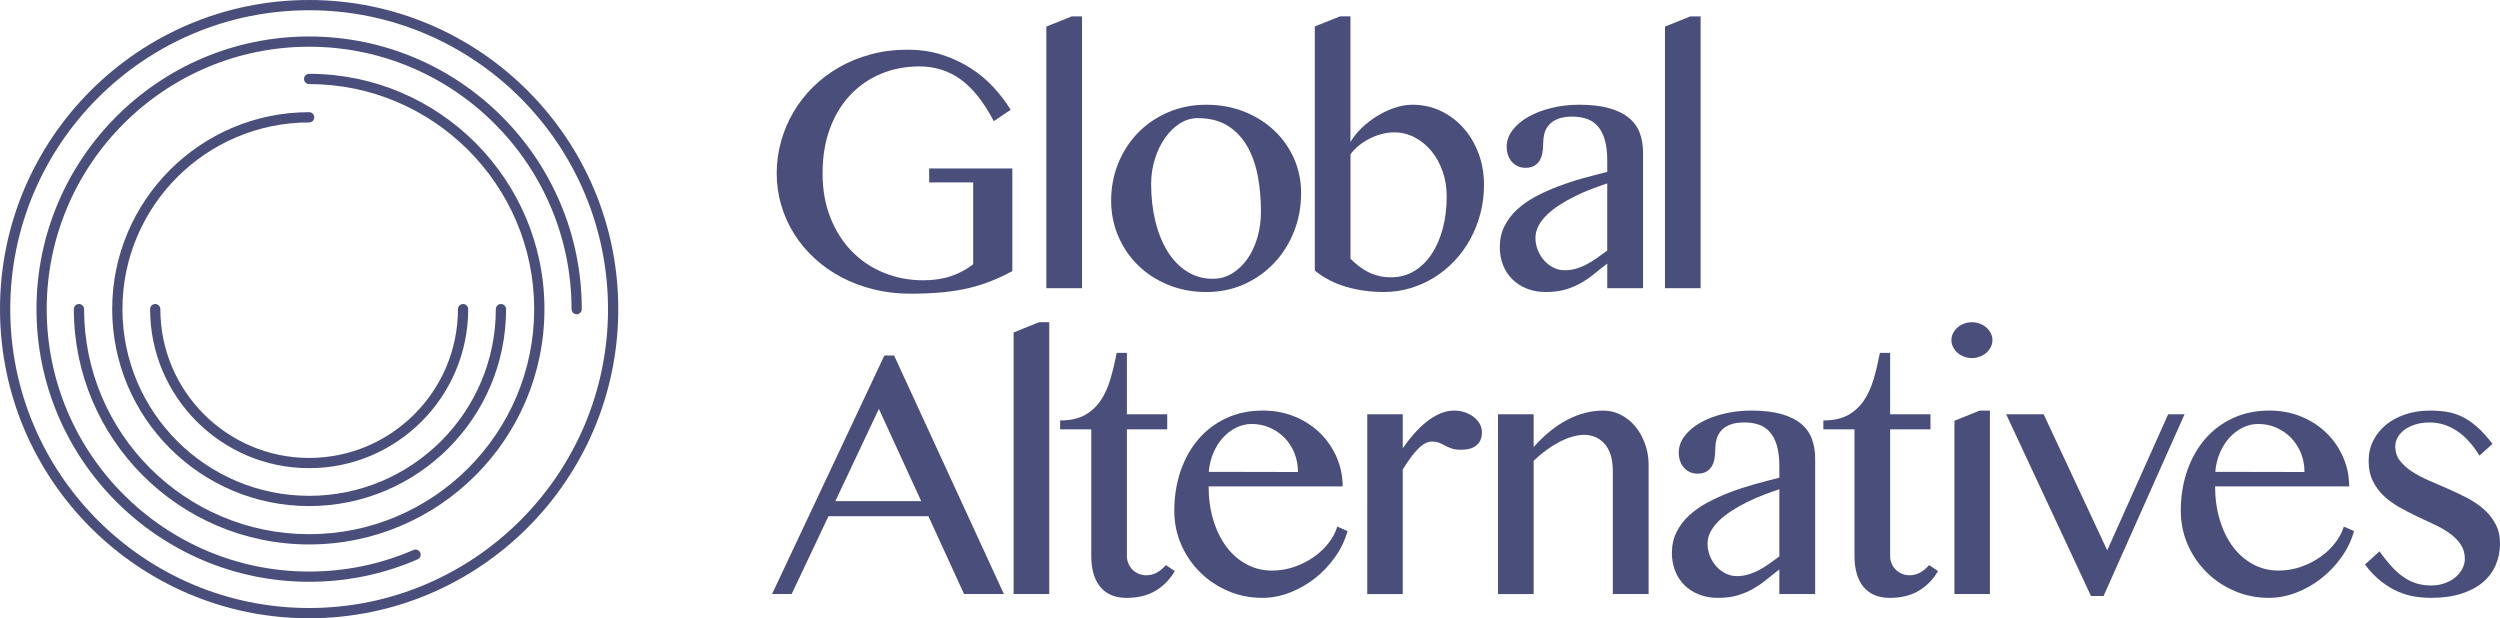
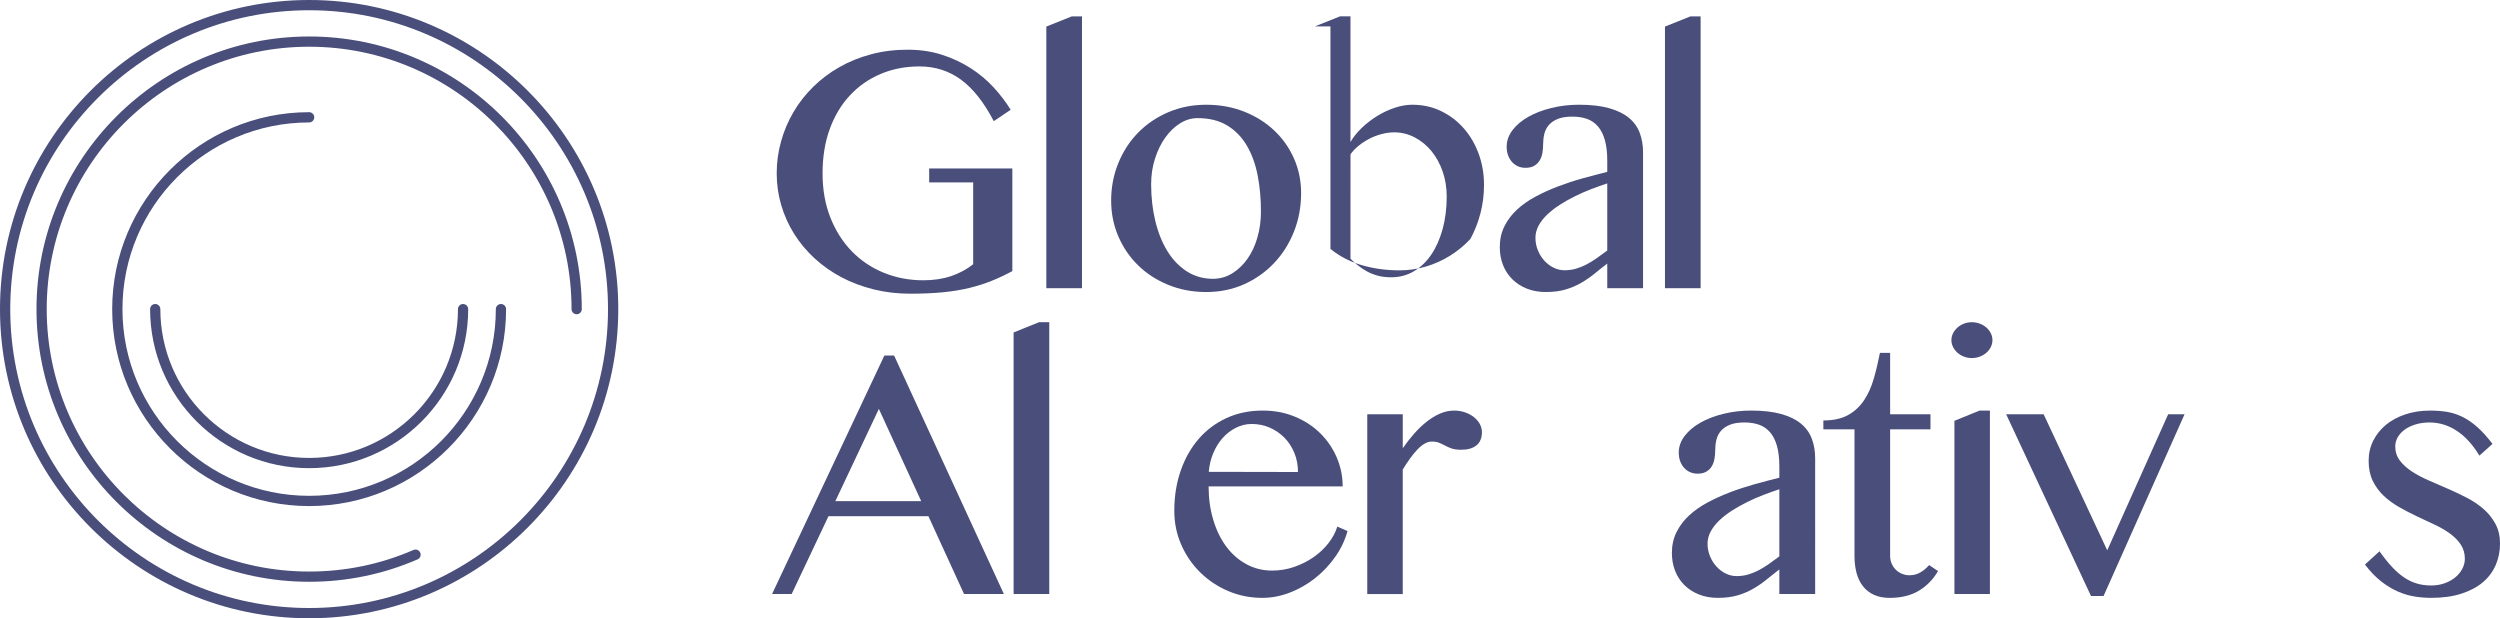
<svg xmlns="http://www.w3.org/2000/svg" version="1.1" id="Layer_1" x="0px" y="0px" width="246.648px" height="60.997px" viewBox="0 0 246.648 60.997" enable-background="new 0 0 246.648 60.997" xml:space="preserve">
  <path fill="#494E7B" d="M30.499,60.997C13.682,60.997,0,47.315,0,30.498C0,13.683,13.682,0,30.499,0s30.499,13.683,30.499,30.498  C60.998,47.315,47.316,60.997,30.499,60.997 M30.499,1.011c-16.259,0-29.487,13.229-29.487,29.487  c0,16.26,13.229,29.488,29.487,29.488s29.487-13.229,29.487-29.488C59.986,14.239,46.758,1.011,30.499,1.011" />
  <path fill="#494E7B" d="M30.499,57.398C15.666,57.398,3.6,45.332,3.6,30.499s12.066-26.9,26.899-26.9s26.899,12.067,26.899,26.9  c0,0.279-0.226,0.505-0.504,0.505c-0.281,0-0.506-0.226-0.506-0.505c0-14.275-11.615-25.889-25.89-25.889S4.609,16.224,4.609,30.499  c0,14.274,11.615,25.889,25.89,25.889c3.576,0,7.04-0.716,10.294-2.128c0.258-0.111,0.555,0.007,0.666,0.263  s-0.006,0.555-0.264,0.665C37.814,56.655,34.214,57.398,30.499,57.398" />
-   <path fill="#494E7B" d="M30.499,53.714c-12.802,0-23.215-10.414-23.215-23.216c0-0.278,0.226-0.506,0.506-0.506  c0.278,0,0.505,0.228,0.505,0.506c0,12.243,9.961,22.204,22.204,22.204s22.204-9.961,22.204-22.204S42.742,8.295,30.499,8.295  c-0.279,0-0.506-0.227-0.506-0.506c0-0.278,0.227-0.506,0.506-0.506c12.801,0,23.215,10.414,23.215,23.215  C53.714,43.3,43.3,53.714,30.499,53.714" />
  <path fill="#494E7B" d="M30.499,49.929c-10.714,0-19.431-8.716-19.431-19.43c0-10.715,8.717-19.431,19.431-19.431  c0.278,0,0.506,0.228,0.506,0.507c0,0.278-0.228,0.506-0.506,0.506c-10.156,0-18.418,8.262-18.418,18.418  c0,10.155,8.262,18.418,18.418,18.418c10.155,0,18.419-8.263,18.419-18.418c0-0.279,0.227-0.506,0.506-0.506  s0.506,0.227,0.506,0.506C49.93,41.213,41.213,49.929,30.499,49.929" />
  <path fill="#494E7B" d="M30.499,46.189c-8.651,0-15.69-7.038-15.69-15.69c0-0.28,0.226-0.506,0.504-0.506  c0.28,0,0.506,0.226,0.506,0.506c0,8.094,6.586,14.68,14.681,14.68s14.681-6.586,14.681-14.68c0-0.28,0.225-0.506,0.506-0.506  c0.278,0,0.504,0.226,0.504,0.506C46.189,39.151,39.15,46.189,30.499,46.189" />
  <path fill="#494E7B" d="M90.713,6.553c-1.387,0-2.664,0.248-3.83,0.743c-1.168,0.494-2.178,1.199-3.03,2.113  c-0.853,0.913-1.517,2.02-1.99,3.318s-0.709,2.758-0.709,4.376s0.258,3.076,0.776,4.376c0.517,1.299,1.222,2.405,2.113,3.319  s1.942,1.618,3.153,2.112c1.211,0.495,2.511,0.743,3.896,0.743c1.015,0,1.928-0.138,2.742-0.413c0.814-0.273,1.541-0.664,2.18-1.172  v-8.074h-4.342v-1.371h8.205v10.123c-0.67,0.362-1.349,0.683-2.031,0.957c-0.682,0.275-1.416,0.51-2.203,0.702  s-1.657,0.335-2.609,0.43c-0.951,0.093-2.027,0.14-3.229,0.14c-1.266,0-2.473-0.143-3.625-0.429  c-1.149-0.286-2.211-0.688-3.186-1.205c-0.974-0.519-1.855-1.14-2.642-1.867c-0.787-0.726-1.456-1.529-2.007-2.41  s-0.973-1.823-1.271-2.832c-0.297-1.008-0.445-2.05-0.445-3.129s0.143-2.13,0.43-3.153c0.285-1.023,0.693-1.987,1.222-2.89  c0.528-0.903,1.175-1.731,1.94-2.485c0.764-0.754,1.625-1.403,2.584-1.948c0.957-0.546,2-0.97,3.129-1.271  c1.128-0.303,2.33-0.454,3.607-0.454c1.223,0,2.348,0.165,3.377,0.495c1.028,0.33,1.969,0.769,2.823,1.313  c0.853,0.545,1.61,1.175,2.271,1.89c0.66,0.716,1.227,1.459,1.701,2.229l-1.668,1.123c-0.97-1.86-2.047-3.226-3.236-4.096  C93.619,6.987,92.254,6.553,90.713,6.553" />
  <polygon fill="#494E7B" points="106.748,28.431 103.23,28.431 103.23,2.622 105.74,1.615 106.748,1.615 " />
  <path fill="#494E7B" d="M119.004,28.812c-1.354,0-2.605-0.238-3.756-0.711c-1.15-0.474-2.143-1.117-2.973-1.933  c-0.832-0.813-1.48-1.769-1.948-2.864c-0.468-1.095-0.702-2.265-0.702-3.509c0-1.31,0.234-2.54,0.702-3.689  c0.468-1.151,1.116-2.153,1.948-3.007c0.83-0.853,1.822-1.526,2.973-2.022c1.15-0.495,2.402-0.743,3.756-0.743  s2.602,0.227,3.74,0.678c1.141,0.451,2.127,1.07,2.964,1.857c0.836,0.787,1.489,1.712,1.957,2.774  c0.468,1.062,0.701,2.198,0.701,3.409c0,1.344-0.233,2.606-0.701,3.789c-0.468,1.185-1.121,2.22-1.957,3.104  c-0.837,0.887-1.823,1.585-2.964,2.098C121.605,28.554,120.357,28.812,119.004,28.812 M119.665,27.506  c0.692,0,1.329-0.179,1.907-0.536c0.578-0.358,1.078-0.836,1.503-1.437c0.423-0.601,0.751-1.302,0.981-2.106  c0.231-0.803,0.348-1.65,0.348-2.541c0-1.289-0.111-2.491-0.33-3.608c-0.221-1.117-0.578-2.095-1.074-2.931  c-0.495-0.838-1.139-1.494-1.932-1.974c-0.793-0.479-1.768-0.718-2.922-0.718c-0.596,0-1.168,0.17-1.719,0.511  c-0.55,0.343-1.037,0.811-1.461,1.404c-0.424,0.595-0.762,1.288-1.015,2.081c-0.254,0.792-0.38,1.634-0.38,2.525  c0,1.289,0.137,2.498,0.412,3.633s0.672,2.121,1.188,2.964c0.519,0.842,1.157,1.509,1.916,1.998  C117.85,27.261,118.707,27.506,119.665,27.506" />
-   <path fill="#494E7B" d="M129.718,2.606l2.494-0.992h1.024v12.401c0.285-0.495,0.662-0.966,1.131-1.412  c0.468-0.446,0.976-0.836,1.527-1.172c0.549-0.336,1.123-0.603,1.717-0.801c0.595-0.198,1.166-0.297,1.718-0.297  c1.034,0,1.983,0.209,2.848,0.627c0.864,0.419,1.61,0.985,2.237,1.701c0.628,0.716,1.117,1.552,1.47,2.51  c0.353,0.957,0.528,1.981,0.528,3.071c0,0.979-0.118,1.918-0.355,2.815c-0.236,0.897-0.566,1.736-0.99,2.519  c-0.424,0.78-0.938,1.494-1.543,2.137c-0.606,0.645-1.274,1.195-2.006,1.652c-0.734,0.455-1.521,0.812-2.363,1.064  c-0.842,0.253-1.719,0.38-2.633,0.38c-1.31,0-2.549-0.171-3.715-0.512c-1.167-0.341-2.195-0.876-3.089-1.603V2.606z M133.236,25.524  c0.22,0.221,0.461,0.438,0.726,0.652s0.556,0.41,0.876,0.586c0.318,0.177,0.676,0.32,1.072,0.43s0.843,0.165,1.338,0.165  c0.826,0,1.574-0.198,2.246-0.595c0.671-0.396,1.246-0.949,1.725-1.659s0.85-1.553,1.115-2.526c0.264-0.975,0.396-2.039,0.396-3.195  c0-0.88-0.136-1.706-0.404-2.477c-0.271-0.771-0.639-1.438-1.107-2.007c-0.468-0.565-1.018-1.015-1.65-1.345  s-1.308-0.496-2.022-0.496c-0.397,0-0.808,0.055-1.231,0.166c-0.424,0.11-0.828,0.264-1.213,0.462  c-0.386,0.198-0.74,0.429-1.064,0.693c-0.325,0.265-0.592,0.545-0.801,0.842V25.524z" />
+   <path fill="#494E7B" d="M129.718,2.606l2.494-0.992h1.024v12.401c0.285-0.495,0.662-0.966,1.131-1.412  c0.468-0.446,0.976-0.836,1.527-1.172c0.549-0.336,1.123-0.603,1.717-0.801c0.595-0.198,1.166-0.297,1.718-0.297  c1.034,0,1.983,0.209,2.848,0.627c0.864,0.419,1.61,0.985,2.237,1.701c0.628,0.716,1.117,1.552,1.47,2.51  c0.353,0.957,0.528,1.981,0.528,3.071c0,0.979-0.118,1.918-0.355,2.815c-0.236,0.897-0.566,1.736-0.99,2.519  c-0.606,0.645-1.274,1.195-2.006,1.652c-0.734,0.455-1.521,0.812-2.363,1.064  c-0.842,0.253-1.719,0.38-2.633,0.38c-1.31,0-2.549-0.171-3.715-0.512c-1.167-0.341-2.195-0.876-3.089-1.603V2.606z M133.236,25.524  c0.22,0.221,0.461,0.438,0.726,0.652s0.556,0.41,0.876,0.586c0.318,0.177,0.676,0.32,1.072,0.43s0.843,0.165,1.338,0.165  c0.826,0,1.574-0.198,2.246-0.595c0.671-0.396,1.246-0.949,1.725-1.659s0.85-1.553,1.115-2.526c0.264-0.975,0.396-2.039,0.396-3.195  c0-0.88-0.136-1.706-0.404-2.477c-0.271-0.771-0.639-1.438-1.107-2.007c-0.468-0.565-1.018-1.015-1.65-1.345  s-1.308-0.496-2.022-0.496c-0.397,0-0.808,0.055-1.231,0.166c-0.424,0.11-0.828,0.264-1.213,0.462  c-0.386,0.198-0.74,0.429-1.064,0.693c-0.325,0.265-0.592,0.545-0.801,0.842V25.524z" />
  <path fill="#494E7B" d="M162.103,28.431h-3.532v-2.427c-0.418,0.318-0.83,0.644-1.23,0.974c-0.402,0.33-0.837,0.633-1.305,0.908  c-0.469,0.275-0.985,0.498-1.553,0.669c-0.566,0.17-1.225,0.256-1.973,0.256c-0.693,0-1.32-0.113-1.882-0.339  c-0.562-0.225-1.04-0.536-1.437-0.934c-0.396-0.396-0.699-0.863-0.908-1.402c-0.211-0.54-0.314-1.123-0.314-1.75  c0-0.76,0.15-1.445,0.455-2.057c0.302-0.61,0.715-1.157,1.238-1.643c0.521-0.484,1.134-0.914,1.832-1.288  c0.699-0.374,1.439-0.71,2.222-1.007c0.78-0.297,1.587-0.563,2.418-0.793s1.644-0.445,2.437-0.643v-1.107  c0-0.803-0.08-1.482-0.24-2.039c-0.159-0.556-0.387-1.005-0.686-1.346c-0.297-0.342-0.658-0.586-1.08-0.735  c-0.425-0.147-0.9-0.222-1.43-0.222c-0.594,0-1.079,0.076-1.453,0.23s-0.668,0.357-0.883,0.611  c-0.215,0.253-0.361,0.541-0.438,0.867c-0.078,0.324-0.115,0.65-0.115,0.981c0,0.31-0.025,0.605-0.074,0.893  c-0.051,0.286-0.141,0.536-0.273,0.751c-0.132,0.214-0.311,0.388-0.537,0.52c-0.225,0.133-0.514,0.198-0.867,0.198  c-0.274,0-0.524-0.052-0.75-0.157c-0.226-0.104-0.422-0.25-0.586-0.437c-0.166-0.188-0.293-0.408-0.381-0.661  s-0.131-0.528-0.131-0.825c0-0.584,0.192-1.129,0.577-1.635c0.386-0.506,0.903-0.944,1.552-1.313  c0.649-0.369,1.409-0.66,2.279-0.875c0.869-0.215,1.783-0.322,2.741-0.322c1.167,0,2.151,0.114,2.955,0.34  c0.804,0.225,1.452,0.542,1.948,0.949c0.496,0.406,0.854,0.902,1.074,1.485c0.219,0.584,0.329,1.229,0.329,1.933V28.431z   M158.57,18.095c-0.506,0.165-1.033,0.352-1.578,0.561s-1.078,0.443-1.602,0.702s-1.021,0.539-1.494,0.843  c-0.473,0.303-0.889,0.625-1.246,0.965c-0.358,0.343-0.642,0.705-0.851,1.091c-0.209,0.385-0.313,0.787-0.313,1.205  c0,0.429,0.08,0.84,0.239,1.229c0.159,0.391,0.371,0.732,0.636,1.024s0.569,0.522,0.916,0.692c0.346,0.172,0.707,0.256,1.082,0.256  c0.396,0,0.772-0.052,1.131-0.155c0.357-0.104,0.705-0.246,1.039-0.421c0.336-0.178,0.672-0.383,1.008-0.62  c0.336-0.236,0.68-0.487,1.033-0.751V18.095z" />
  <polygon fill="#494E7B" points="167.781,28.431 164.265,28.431 164.265,2.622 166.775,1.615 167.781,1.615 " />
  <path fill="#494E7B" d="M88.211,35.075l10.831,23.53h-3.929l-3.518-7.679h-9.857l-3.633,7.679h-1.933l11.08-23.53H88.211z   M82.415,49.44h8.47l-4.177-9.098L82.415,49.44z" />
  <polygon fill="#494E7B" points="103.519,58.605 100.002,58.605 100.002,32.798 102.512,31.789 103.519,31.789 " />
-   <path fill="#494E7B" d="M115.904,56.343c-0.475,0.814-1.102,1.459-1.883,1.932s-1.744,0.711-2.89,0.711  c-0.595,0-1.108-0.1-1.544-0.298s-0.795-0.479-1.081-0.842c-0.287-0.363-0.499-0.798-0.636-1.304  c-0.139-0.508-0.207-1.068-0.207-1.686V42.357h-3.071v-0.876c0.991,0,1.806-0.179,2.444-0.536c0.638-0.356,1.16-0.842,1.568-1.454  c0.407-0.609,0.727-1.316,0.957-2.121c0.232-0.803,0.436-1.655,0.611-2.559h1.007v6.061h3.979v1.485h-3.979v12.499  c0,0.266,0.05,0.512,0.149,0.743c0.099,0.231,0.234,0.433,0.404,0.603c0.17,0.172,0.375,0.307,0.61,0.405  c0.237,0.099,0.488,0.149,0.752,0.149c0.396,0,0.757-0.098,1.081-0.29c0.325-0.192,0.607-0.433,0.852-0.718L115.904,56.343z" />
  <path fill="#494E7B" d="M124.541,58.985c-1.201,0-2.326-0.227-3.377-0.677c-1.051-0.451-1.971-1.065-2.758-1.843  c-0.787-0.774-1.408-1.684-1.865-2.724s-0.686-2.154-0.686-3.343c0-1.42,0.209-2.736,0.627-3.947  c0.419-1.21,1.008-2.257,1.768-3.137c0.76-0.881,1.676-1.569,2.748-2.064c1.074-0.494,2.266-0.744,3.576-0.744  c1.166,0,2.234,0.205,3.202,0.612c0.97,0.407,1.8,0.955,2.494,1.644c0.692,0.688,1.231,1.482,1.618,2.386  c0.385,0.901,0.578,1.849,0.578,2.84H119.24c0,1.188,0.154,2.292,0.463,3.31c0.308,1.02,0.736,1.896,1.287,2.635  c0.551,0.737,1.211,1.315,1.982,1.733c0.77,0.418,1.611,0.627,2.525,0.627c0.771,0,1.508-0.124,2.213-0.371s1.344-0.573,1.916-0.974  c0.572-0.402,1.059-0.864,1.461-1.388c0.402-0.522,0.685-1.06,0.85-1.61l1.008,0.447c-0.254,0.913-0.662,1.769-1.23,2.566  c-0.567,0.799-1.227,1.494-1.981,2.09c-0.754,0.594-1.58,1.063-2.478,1.412C126.359,58.813,125.453,58.985,124.541,58.985   M128.058,46.568c0-0.672-0.118-1.296-0.354-1.874s-0.562-1.079-0.975-1.503s-0.898-0.757-1.453-0.999  c-0.556-0.242-1.154-0.363-1.792-0.363c-0.528,0-1.036,0.121-1.526,0.363s-0.926,0.572-1.305,0.991  c-0.38,0.418-0.693,0.915-0.941,1.493c-0.248,0.58-0.399,1.203-0.455,1.875L128.058,46.568z" />
  <path fill="#494E7B" d="M134.895,40.871h3.5v3.353c0.342-0.496,0.711-0.969,1.107-1.42c0.396-0.452,0.809-0.848,1.238-1.189  c0.429-0.341,0.871-0.611,1.328-0.809c0.457-0.198,0.923-0.298,1.396-0.298c0.386,0,0.744,0.058,1.074,0.174  c0.33,0.114,0.618,0.27,0.866,0.462c0.248,0.193,0.443,0.419,0.587,0.677c0.143,0.259,0.215,0.531,0.215,0.818  c0,0.571-0.179,1.004-0.537,1.296s-0.856,0.437-1.494,0.437c-0.397,0-0.713-0.04-0.95-0.124c-0.236-0.082-0.451-0.175-0.644-0.279  c-0.192-0.105-0.388-0.198-0.586-0.281c-0.198-0.082-0.446-0.124-0.743-0.124c-0.23,0-0.465,0.069-0.702,0.207  c-0.237,0.137-0.473,0.33-0.71,0.578c-0.236,0.247-0.477,0.539-0.718,0.875c-0.242,0.336-0.485,0.7-0.728,1.098v12.285h-3.5V40.871z  " />
-   <path fill="#494E7B" d="M147.791,40.871h3.518v3.236c1.066-1.199,2.179-2.099,3.336-2.699c1.154-0.6,2.333-0.9,3.533-0.9  c0.615,0,1.197,0.141,1.742,0.422c0.545,0.28,1.018,0.663,1.42,1.147s0.721,1.055,0.957,1.709s0.355,1.352,0.355,2.088v12.731  h-3.533V46.47c0-1.167-0.265-2.055-0.793-2.659c-0.529-0.604-1.205-0.908-2.031-0.908c-0.375,0-0.771,0.062-1.188,0.183  c-0.419,0.121-0.842,0.293-1.272,0.52c-0.429,0.225-0.857,0.495-1.287,0.809s-0.842,0.663-1.238,1.049v13.144h-3.518V40.871z" />
  <path fill="#494E7B" d="M179.083,58.604h-3.534v-2.427c-0.418,0.319-0.829,0.645-1.23,0.974c-0.401,0.33-0.836,0.635-1.305,0.908  c-0.467,0.275-0.984,0.499-1.552,0.67c-0.567,0.17-1.226,0.256-1.974,0.256c-0.692,0-1.32-0.113-1.881-0.338  c-0.563-0.227-1.041-0.537-1.438-0.935c-0.396-0.396-0.699-0.863-0.908-1.401c-0.209-0.541-0.314-1.125-0.314-1.752  c0-0.759,0.152-1.444,0.455-2.056s0.715-1.158,1.238-1.644c0.522-0.483,1.135-0.912,1.833-1.287c0.699-0.374,1.439-0.71,2.222-1.008  c0.781-0.297,1.586-0.561,2.418-0.793c0.832-0.23,1.644-0.444,2.436-0.643v-1.107c0-0.803-0.08-1.482-0.238-2.039  c-0.16-0.556-0.389-1.004-0.687-1.345c-0.298-0.342-0.658-0.587-1.081-0.735c-0.424-0.148-0.9-0.223-1.43-0.223  c-0.594,0-1.078,0.076-1.453,0.231c-0.373,0.153-0.668,0.356-0.883,0.61c-0.213,0.254-0.36,0.541-0.437,0.867  c-0.078,0.324-0.116,0.651-0.116,0.982c0,0.309-0.025,0.604-0.074,0.892c-0.049,0.286-0.141,0.536-0.272,0.751  s-0.312,0.389-0.537,0.521s-0.515,0.198-0.867,0.198c-0.274,0-0.524-0.053-0.751-0.156c-0.225-0.105-0.421-0.251-0.586-0.438  c-0.165-0.187-0.292-0.407-0.38-0.661c-0.088-0.253-0.131-0.527-0.131-0.824c0-0.584,0.192-1.129,0.577-1.636  c0.386-0.506,0.902-0.943,1.552-1.313s1.409-0.66,2.278-0.875s1.783-0.322,2.742-0.322c1.166,0,2.151,0.114,2.955,0.339  c0.803,0.226,1.452,0.542,1.948,0.949c0.495,0.408,0.853,0.903,1.073,1.486c0.22,0.584,0.331,1.228,0.331,1.932V58.604z   M175.549,48.269c-0.506,0.165-1.031,0.353-1.577,0.562c-0.545,0.21-1.079,0.442-1.602,0.702c-0.523,0.258-1.021,0.539-1.494,0.842  c-0.474,0.303-0.89,0.625-1.246,0.966c-0.358,0.342-0.642,0.704-0.851,1.09s-0.314,0.787-0.314,1.205c0,0.429,0.08,0.84,0.24,1.23  c0.158,0.391,0.371,0.731,0.636,1.023s0.569,0.523,0.916,0.693c0.347,0.171,0.707,0.256,1.082,0.256c0.396,0,0.772-0.052,1.13-0.156  c0.357-0.104,0.705-0.245,1.04-0.421c0.336-0.177,0.672-0.383,1.009-0.619c0.336-0.236,0.678-0.488,1.031-0.752V48.269z" />
  <path fill="#494E7B" d="M191.204,56.343c-0.474,0.814-1.101,1.459-1.882,1.932c-0.782,0.473-1.745,0.711-2.891,0.711  c-0.594,0-1.108-0.1-1.543-0.298c-0.436-0.198-0.795-0.479-1.082-0.842s-0.498-0.798-0.636-1.304  c-0.138-0.508-0.207-1.068-0.207-1.686V42.357h-3.071v-0.876c0.992,0,1.806-0.179,2.444-0.536c0.638-0.356,1.161-0.842,1.569-1.454  c0.406-0.609,0.726-1.316,0.957-2.121c0.232-0.803,0.435-1.655,0.611-2.559h1.006v6.061h3.98v1.485h-3.98v12.499  c0,0.266,0.051,0.512,0.149,0.743s0.234,0.433,0.405,0.603c0.17,0.172,0.374,0.307,0.609,0.405c0.237,0.099,0.488,0.149,0.752,0.149  c0.396,0,0.758-0.098,1.082-0.29s0.608-0.433,0.851-0.718L191.204,56.343z" />
  <path fill="#494E7B" d="M194.541,31.79c0.275,0,0.535,0.047,0.783,0.141s0.463,0.22,0.645,0.379c0.182,0.16,0.327,0.347,0.438,0.561  c0.109,0.215,0.166,0.444,0.166,0.687c0,0.243-0.057,0.471-0.166,0.685c-0.11,0.215-0.256,0.402-0.438,0.563  c-0.182,0.158-0.396,0.286-0.645,0.379c-0.248,0.094-0.508,0.141-0.783,0.141c-0.276,0-0.535-0.047-0.777-0.141  c-0.242-0.093-0.454-0.221-0.635-0.379c-0.182-0.16-0.328-0.348-0.438-0.563c-0.111-0.214-0.166-0.441-0.166-0.685  c0-0.242,0.055-0.472,0.166-0.687c0.109-0.214,0.256-0.4,0.438-0.561c0.181-0.159,0.393-0.285,0.635-0.379  S194.265,31.79,194.541,31.79 M192.822,41.516l2.478-1.008h1.022v18.098h-3.5V41.516z" />
  <polygon fill="#494E7B" points="201.625,40.871 207.898,54.296 213.91,40.871 215.527,40.871 207.535,58.804 206.297,58.804   197.926,40.871 " />
-   <path fill="#494E7B" d="M223.842,58.985c-1.199,0-2.325-0.227-3.376-0.677c-1.051-0.451-1.972-1.065-2.757-1.843  c-0.787-0.774-1.41-1.684-1.866-2.724c-0.457-1.04-0.687-2.154-0.687-3.343c0-1.42,0.209-2.736,0.629-3.947  c0.418-1.21,1.007-2.257,1.767-3.137c0.759-0.881,1.677-1.569,2.749-2.064c1.073-0.494,2.266-0.744,3.575-0.744  c1.167,0,2.233,0.205,3.203,0.612c0.969,0.407,1.8,0.955,2.493,1.644c0.693,0.688,1.232,1.482,1.619,2.386  c0.385,0.901,0.578,1.849,0.578,2.84h-13.228c0,1.188,0.153,2.292,0.463,3.31c0.308,1.02,0.737,1.896,1.288,2.635  c0.55,0.737,1.211,1.315,1.98,1.733c0.771,0.418,1.612,0.627,2.526,0.627c0.771,0,1.509-0.124,2.213-0.371s1.343-0.573,1.915-0.974  c0.573-0.402,1.061-0.864,1.462-1.388c0.402-0.522,0.685-1.06,0.851-1.61l1.007,0.447c-0.253,0.913-0.663,1.769-1.23,2.566  c-0.567,0.799-1.227,1.494-1.981,2.09c-0.754,0.594-1.579,1.063-2.477,1.412C225.662,58.813,224.756,58.985,223.842,58.985   M227.359,46.568c0-0.672-0.119-1.296-0.354-1.874c-0.237-0.578-0.562-1.079-0.976-1.503c-0.412-0.424-0.896-0.757-1.453-0.999  c-0.555-0.242-1.152-0.363-1.791-0.363c-0.527,0-1.037,0.121-1.526,0.363s-0.925,0.572-1.305,0.991  c-0.38,0.418-0.693,0.915-0.941,1.493c-0.248,0.58-0.399,1.203-0.454,1.875L227.359,46.568z" />
  <path fill="#494E7B" d="M239.861,57.763c0.483,0,0.93-0.074,1.336-0.223c0.408-0.148,0.758-0.344,1.05-0.586s0.52-0.523,0.685-0.842  c0.165-0.319,0.248-0.645,0.248-0.975c0-0.539-0.135-1.01-0.404-1.412c-0.27-0.401-0.627-0.765-1.074-1.09  c-0.445-0.324-0.954-0.619-1.527-0.883c-0.572-0.264-1.152-0.537-1.741-0.818c-0.59-0.28-1.17-0.582-1.741-0.907  c-0.574-0.325-1.082-0.699-1.528-1.122c-0.446-0.424-0.804-0.914-1.073-1.471c-0.27-0.556-0.404-1.214-0.404-1.974  c0-0.715,0.151-1.375,0.453-1.981c0.303-0.604,0.723-1.127,1.256-1.568c0.533-0.44,1.172-0.784,1.916-1.031  c0.742-0.248,1.553-0.372,2.434-0.372c0.585,0,1.135,0.041,1.652,0.124s1.021,0.242,1.51,0.479c0.49,0.235,0.98,0.569,1.471,0.998  c0.49,0.43,0.999,0.991,1.527,1.685l-1.289,1.156c-0.672-1.102-1.422-1.921-2.254-2.46c-0.83-0.54-1.72-0.81-2.666-0.81  c-0.496,0-0.951,0.063-1.371,0.189c-0.418,0.127-0.775,0.297-1.072,0.512s-0.528,0.465-0.694,0.751  c-0.163,0.287-0.247,0.589-0.247,0.908c0,0.529,0.149,0.992,0.446,1.388c0.297,0.396,0.687,0.754,1.172,1.073  c0.484,0.319,1.035,0.614,1.651,0.883c0.615,0.271,1.25,0.546,1.898,0.826c0.65,0.28,1.282,0.581,1.899,0.9  c0.616,0.319,1.167,0.69,1.651,1.114c0.483,0.424,0.875,0.914,1.172,1.47c0.298,0.556,0.447,1.202,0.447,1.939  c0,0.749-0.142,1.45-0.422,2.106c-0.281,0.654-0.701,1.221-1.264,1.7c-0.561,0.479-1.27,0.855-2.122,1.131  c-0.853,0.274-1.847,0.413-2.979,0.413c-0.519,0-1.049-0.041-1.595-0.124c-0.544-0.082-1.095-0.243-1.651-0.479  c-0.555-0.236-1.11-0.57-1.666-0.998c-0.557-0.43-1.098-0.992-1.627-1.685l1.436-1.306c0.43,0.606,0.844,1.121,1.239,1.545  c0.397,0.425,0.795,0.771,1.196,1.039c0.402,0.271,0.82,0.47,1.256,0.596C238.884,57.7,239.354,57.763,239.861,57.763" />
</svg>